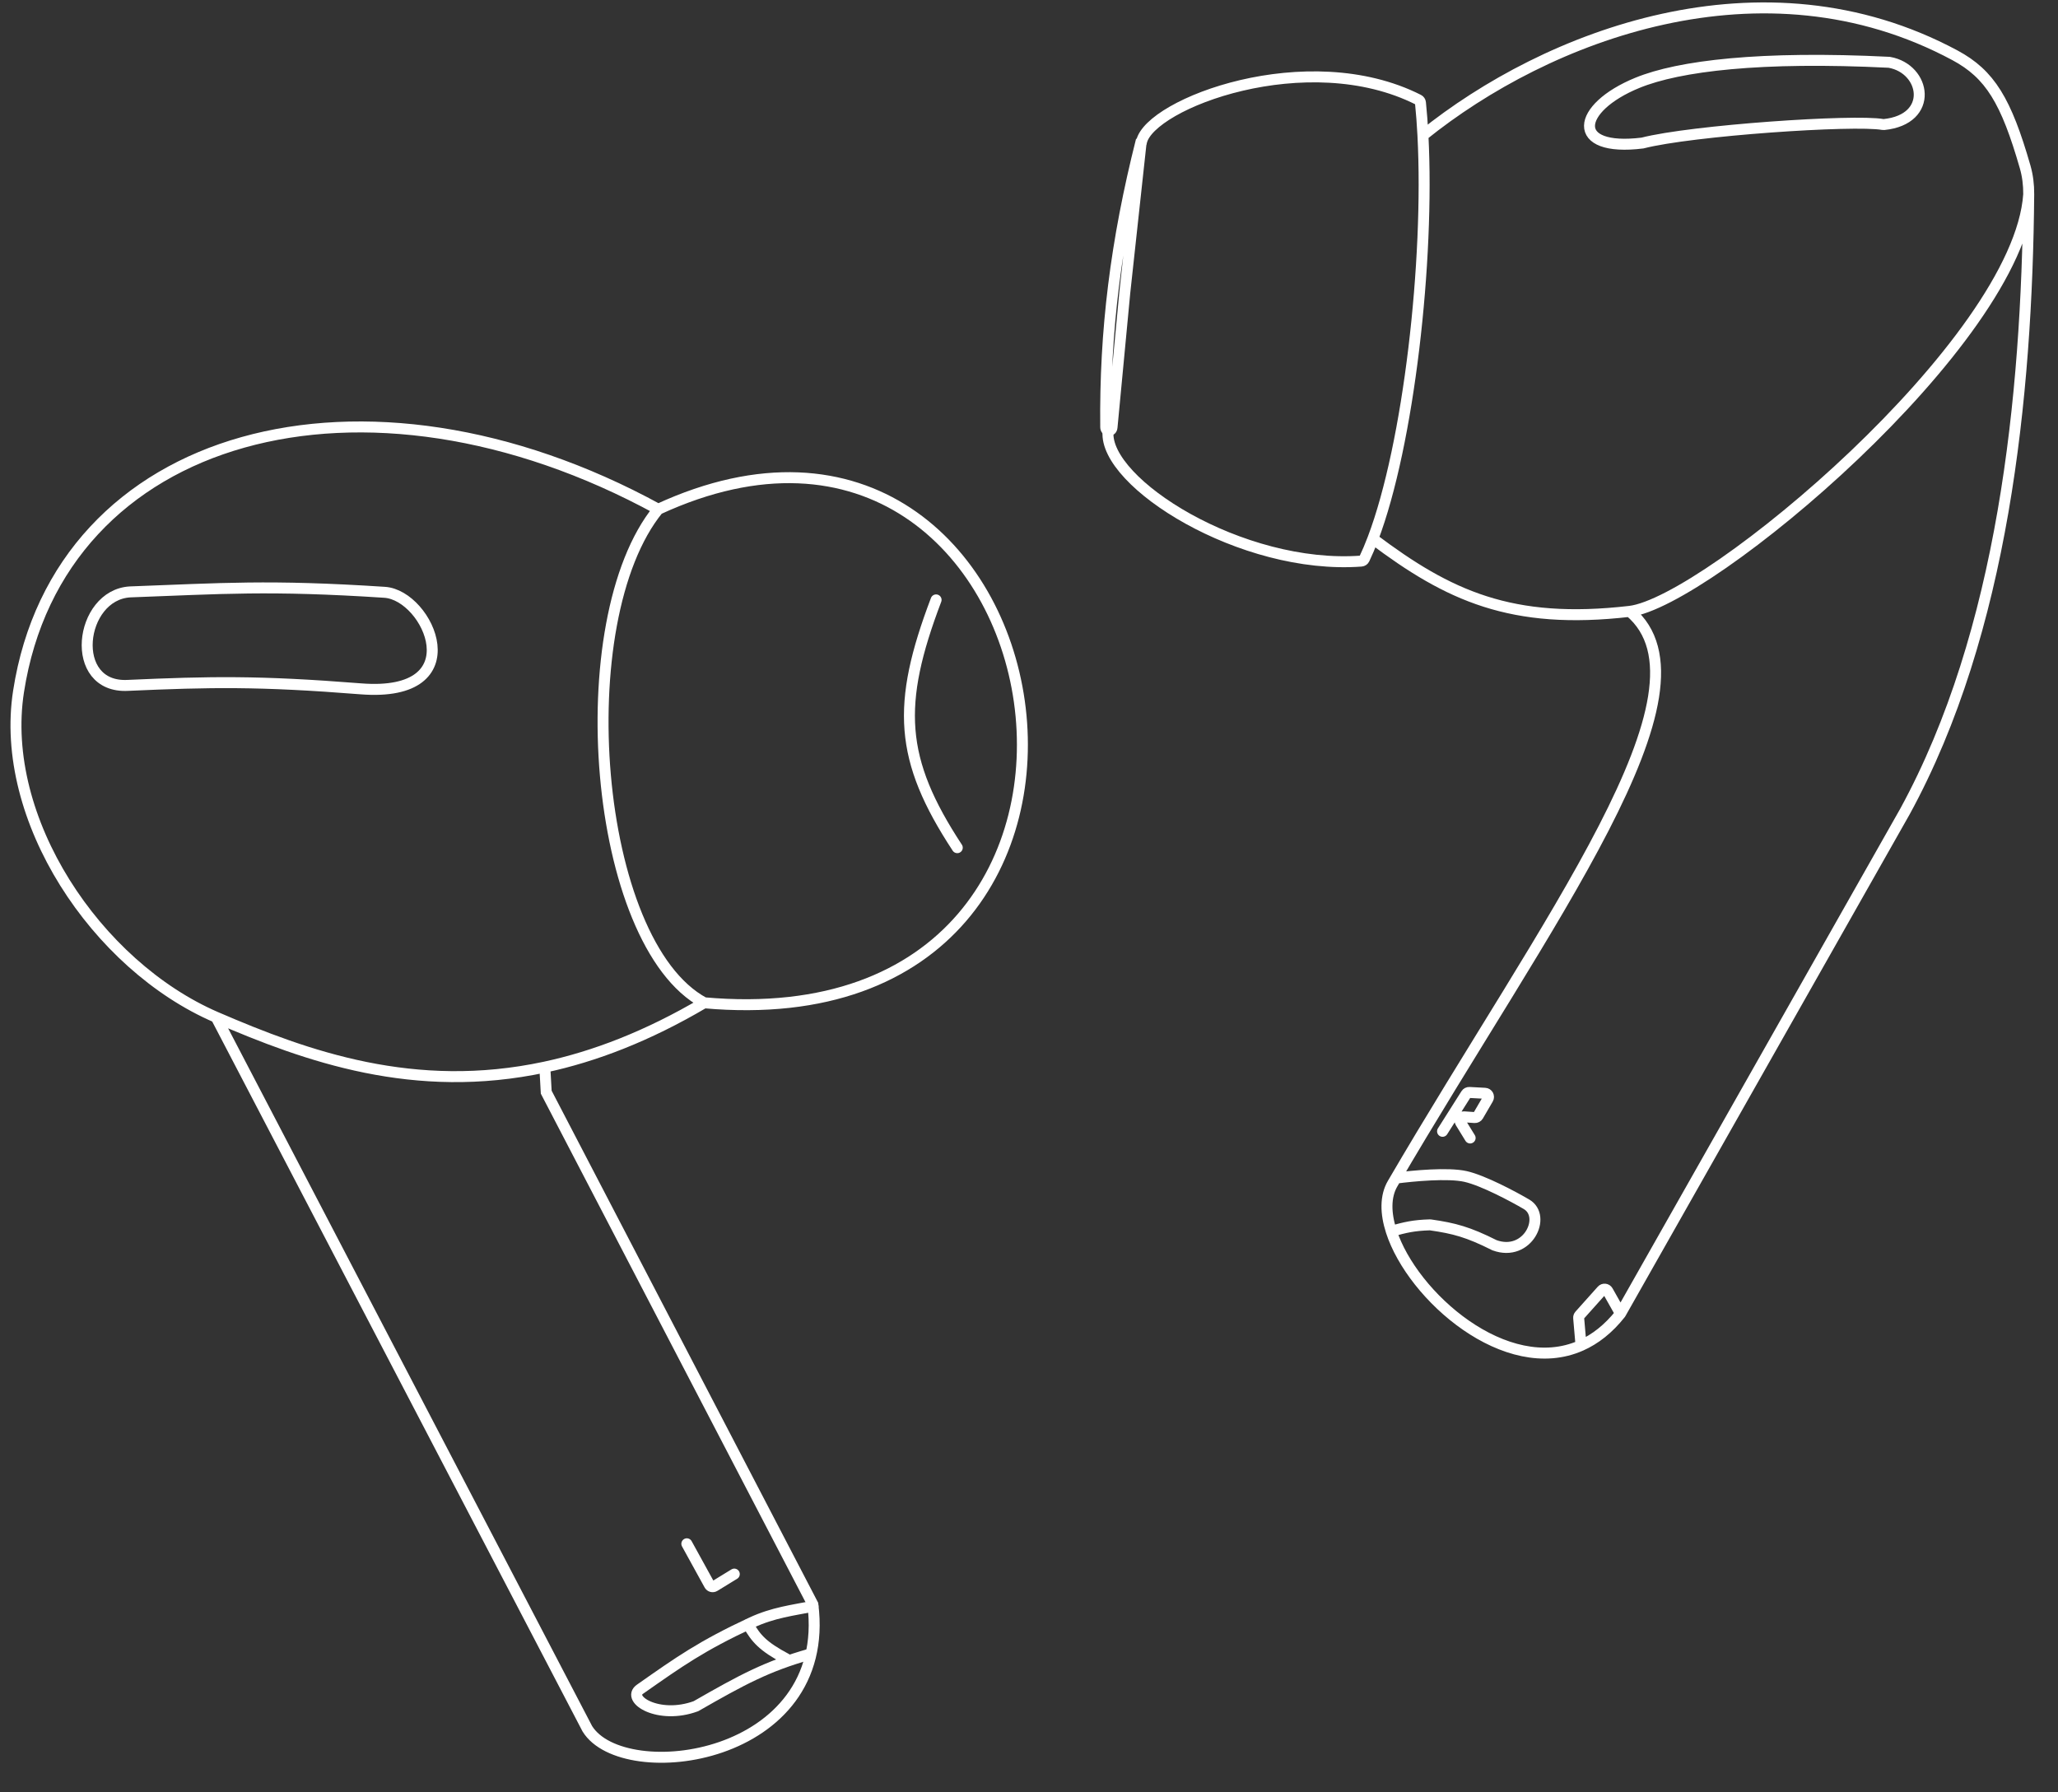
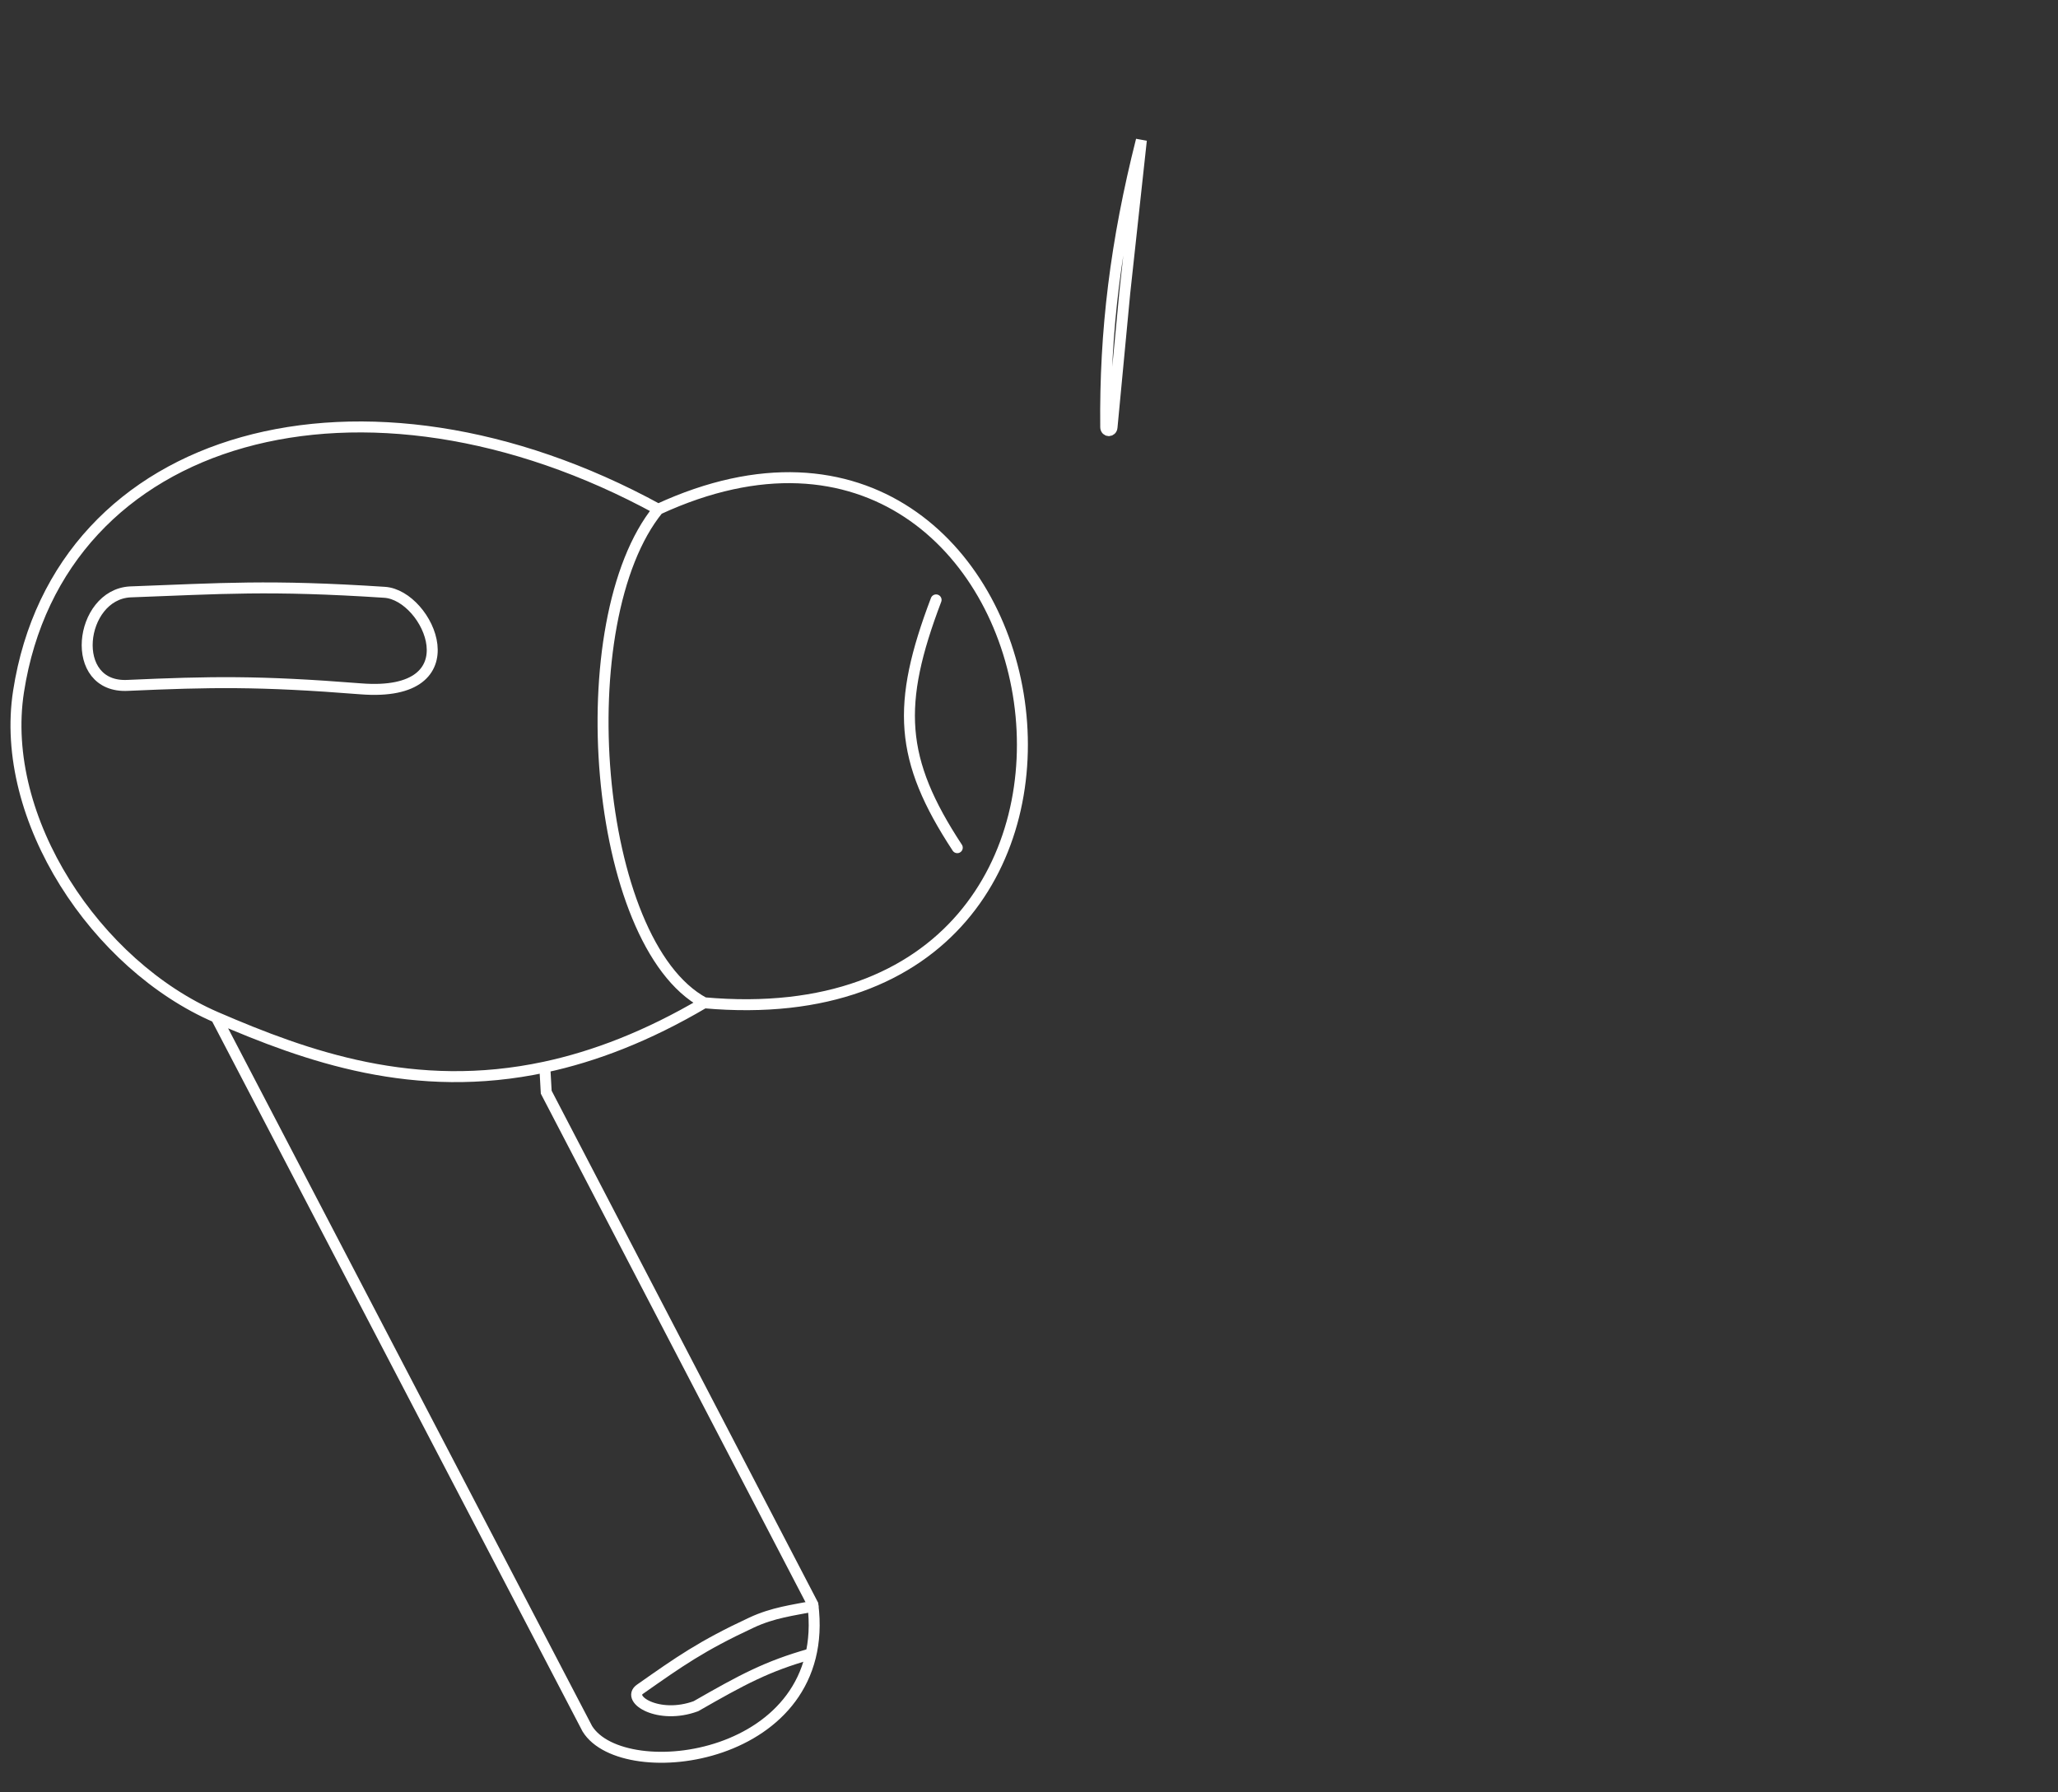
<svg xmlns="http://www.w3.org/2000/svg" width="658" height="573" viewBox="0 0 658 573" fill="none">
  <rect x="0" y="0" width="658" height="573" fill="#333333" stroke="none" />
  <path d="M259.932 513.608C253.586 514.86 247.167 515.612 240.322 518.802C224.208 526.311 217.22 531.286 204.638 540.114C200.105 543.295 210.516 549.944 222.502 545.554C237.515 536.95 245.19 532.812 259.03 528.877" stroke="white" stroke-width="3.506" stroke-linecap="round" />
  <path d="M210.459 162.836C181.426 198.409 189.538 301.559 225.14 320.639M210.459 162.836C341.694 102.229 382.209 334.68 225.14 320.639M210.459 162.836C116.266 111.328 18.829 137.852 5.926 221.105C-0.389 261.846 30.726 308.687 69.116 325.27M225.14 320.639C207.01 331.34 190.068 337.811 174.195 341.207M306.067 271.041C287.495 242.766 286.582 225.296 299.294 191.815M69.116 325.27L187.786 552.763C199.366 571.431 266.208 563.009 259.9 513.024L174.643 349.218L174.195 341.207M69.116 325.27C98.218 337.841 132.522 350.122 174.195 341.207M41.604 189.257C70.879 188.188 85.909 186.968 122.972 189.388C137.071 190.308 151.785 223.137 115.334 220.252C82.609 217.662 67.27 217.979 40.935 219.147C21.679 220.224 25.266 190.171 41.604 189.257Z" stroke="white" stroke-width="3.506" stroke-linecap="round" />
-   <path d="M239.187 519.451C241.748 523.878 243.743 526.332 251.509 530.468" stroke="white" stroke-width="3.506" stroke-linecap="round" />
-   <path d="M219.598 493.622L226.825 506.745C227.147 507.329 227.891 507.526 228.46 507.178L234.773 503.309" stroke="white" stroke-width="3.506" stroke-linecap="round" />
-   <path d="M364.963 45.393C367.584 33.12 418.055 13.942 453.535 31.912C453.885 32.089 454.12 32.434 454.16 32.824C454.498 36.133 454.76 39.632 454.951 43.287M354.271 138.006C352.909 154.313 396.899 182.273 435.252 179.406C435.661 179.375 436.022 179.128 436.199 178.758C437.144 176.78 438.062 174.609 438.951 172.267M454.951 43.287C494.528 11.377 563.466 -15.373 625.036 17.676C636.284 23.713 641.423 32.246 647.501 53.393C648.298 56.167 648.663 59.09 648.636 62.135M454.951 43.287C457.036 83.349 450.42 142.052 438.951 172.267M438.951 172.267C463.06 190.409 483.157 199.877 521.052 195.482M521.052 195.482C550.866 220.506 494.329 294.398 445.249 378.475C442.888 382.519 442.959 387.891 444.829 393.684M521.052 195.482C545.758 192.617 645.397 109.562 648.636 62.135M518.124 420.028L609.067 259.479C640.459 202.04 648.077 127.036 648.636 62.135M518.124 420.028C514.265 424.916 509.992 428.218 505.502 430.216M518.124 420.028L514.046 412.795C513.653 412.097 512.691 411.993 512.157 412.59L505.037 420.55C504.822 420.79 504.716 421.109 504.743 421.43L505.502 430.216M446.288 376.697C451.728 375.985 462.936 374.904 468.578 376.175C474.219 377.446 483.928 382.636 488.077 385.072C494.597 388.9 488.474 402.016 477.861 398.172C469.397 393.921 464.962 392.743 457.349 391.654C457.283 391.644 457.213 391.641 457.147 391.643C451.869 391.806 449.312 392.453 444.829 393.684M444.829 393.684C451.562 414.538 481.614 440.84 505.502 430.216M461.225 361.733L468.751 349.851C468.977 349.493 469.378 349.286 469.801 349.309L474.814 349.577C475.687 349.623 476.202 350.577 475.761 351.333L472.595 356.758C472.371 357.141 471.95 357.365 471.507 357.335L468.051 357.102C467.104 357.038 466.479 358.072 466.977 358.881L470.043 363.865M523.526 26.482C503.839 34.542 501.83 48.619 525.146 45.735C540.843 41.688 592.806 38.157 602.022 39.812C602.133 39.832 602.234 39.834 602.345 39.823C618.484 38.172 615.742 21.977 604.044 19.92C562.93 17.875 536.843 21.029 523.526 26.482Z" stroke="white" stroke-width="3.506" stroke-linecap="round" />
  <path d="M364.929 44.809C356.736 77.246 353.212 105.835 353.53 136.581C353.545 138.03 355.406 138.088 355.543 136.645L359.638 93.452L364.929 44.809Z" stroke="white" stroke-width="3.506" stroke-linecap="round" />
</svg>